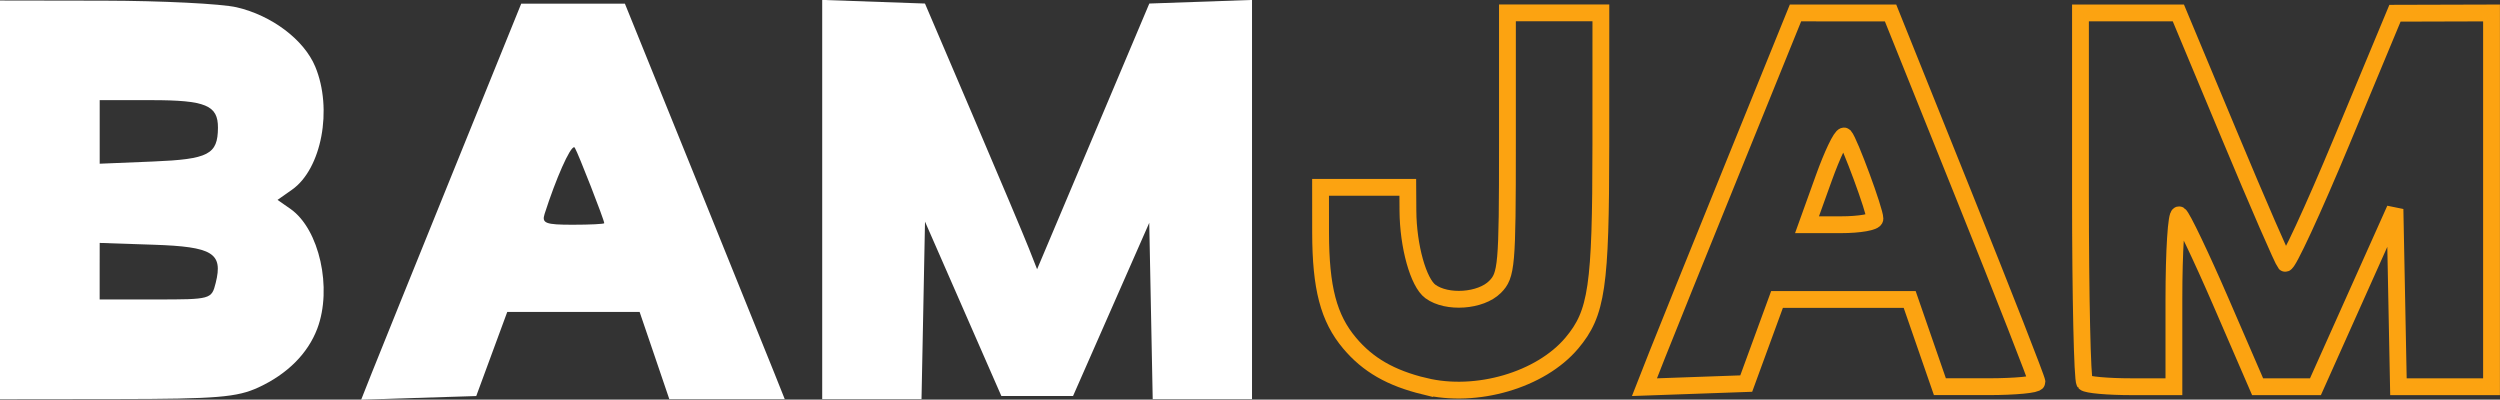
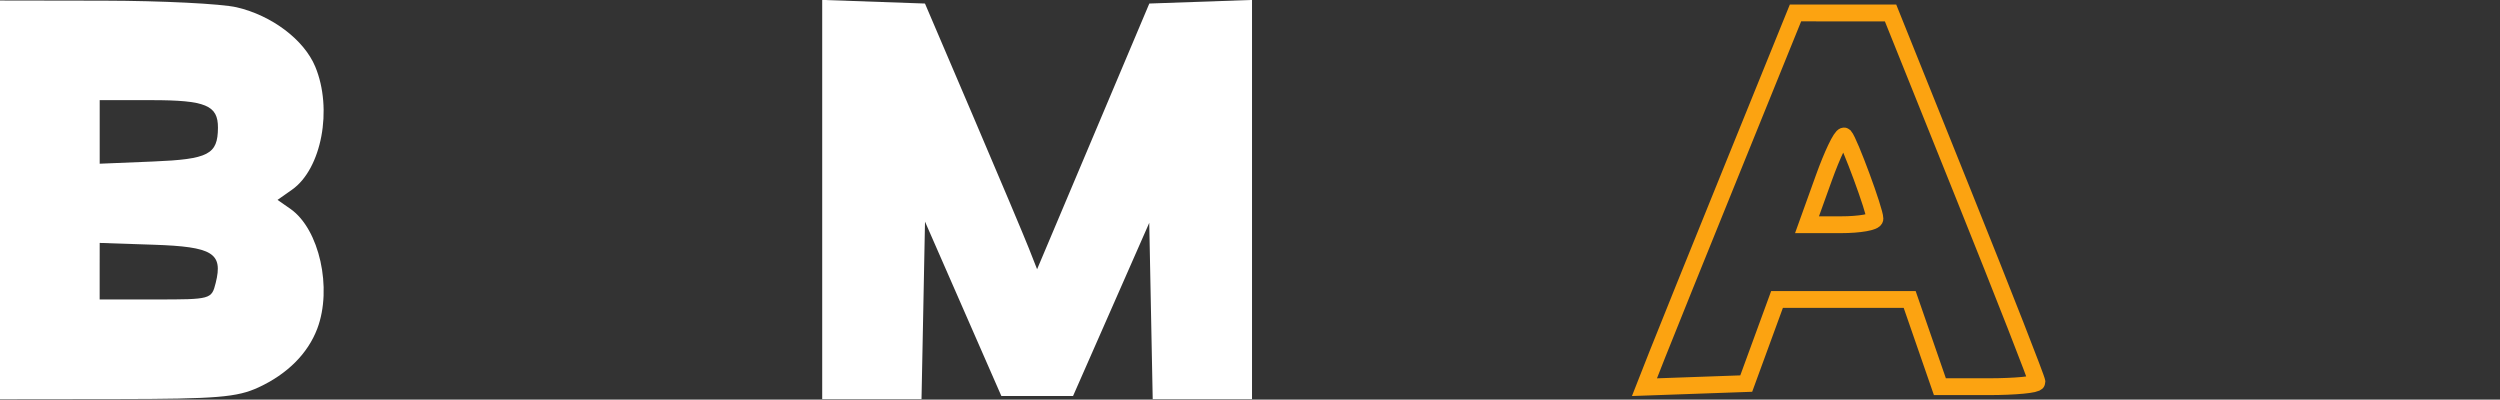
<svg xmlns="http://www.w3.org/2000/svg" width="70.794mm" height="11.316mm" viewBox="0 0 70.794 11.316" version="1.1" id="svg8">
  <rect x="0" y="0" width="70.794" height="11.316" fill="#333333" stroke="none" />
  <defs id="defs2" />
  <g id="layer1" transform="translate(62.552,-107.295)">
-     <path style="fill:none;stroke:#fca311;stroke-width:0.476;stroke-miterlimit:4;stroke-dasharray:none;stroke-opacity:1" d="m -3.52,118.128 c -0.065,-0.065 -0.118,-2.446 -0.118,-5.292 v -5.174 h 1.386 1.386 l 1.455,3.484 c 0.8,1.916 1.506,3.538 1.568,3.605 0.062,0.067 0.788,-1.499 1.612,-3.48 l 1.499,-3.601 1.367,-0.004 1.367,-0.004 v 5.292 5.292 h -1.318 -1.318 l -0.049,-2.514 -0.049,-2.514 -1.126,2.514 -1.126,2.514 h -0.819 -0.819 l -1.033,-2.386 c -0.568,-1.312 -1.102,-2.428 -1.185,-2.48 -0.084,-0.052 -0.152,1.022 -0.152,2.386 v 2.48 H -2.197 c -0.663,0 -1.258,-0.053 -1.323,-0.118 z" id="path917" />
    <path id="path909" style="fill:none;stroke:#fca311;stroke-width:0.476;stroke-miterlimit:4;stroke-dasharray:none;stroke-opacity:1" d="m -11.708,107.662 -1.771,4.366 c -0.974,2.401 -1.937,4.785 -2.139,5.298 l -0.367,0.933 1.441,-0.051 1.441,-0.051 0.436,-1.191 0.436,-1.191 h 1.878 1.878 l 0.428,1.235 0.428,1.235 h 1.374 c 0.755,0 1.374,-0.059 1.375,-0.132 9.525e-4,-0.073 -0.931,-2.454 -2.072,-5.292 l -2.074,-5.159 h -1.345 z m 1.373,3.483 c 0.005,-2.6e-4 0.01,0.002 0.014,0.006 0.143,0.159 0.863,2.109 0.863,2.338 0,0.093 -0.433,0.17 -0.962,0.17 h -0.962 l 0.474,-1.317 c 0.244,-0.679 0.492,-1.193 0.573,-1.197 z" />
-     <path style="fill:none;stroke:#fca311;stroke-width:0.476;stroke-miterlimit:4;stroke-dasharray:none;stroke-opacity:1" d="m -22.208,118.234 c -0.961,-0.234 -1.608,-0.605 -2.127,-1.223 -0.595,-0.707 -0.819,-1.563 -0.821,-3.132 l -9.8e-4,-1.279 h 1.235 1.235 l 0.004,0.661 c 0.006,1.006 0.294,2.037 0.637,2.288 0.469,0.343 1.424,0.276 1.828,-0.128 0.33,-0.33 0.353,-0.588 0.353,-4.057 v -3.704 h 1.323 1.323 l -0.001,3.748 c -10e-4,4.016 -0.11,4.756 -0.822,5.603 -0.88,1.045 -2.698,1.578 -4.166,1.221 z" id="path905" />
    <path style="fill:#ffffff;stroke-width:0.176" d="m -36.407,116.085 0.049,-2.514 1.081,2.469 1.081,2.469 h 1.015 1.015 l 1.079,-2.452 1.079,-2.452 0.049,2.496 0.049,2.496 h 1.406 1.406 v -5.652 -5.652 l -1.454,0.051 -1.454,0.051 -1.589,3.762 -1.589,3.762 -0.231,-0.587 c -0.127,-0.323 -0.841,-2.016 -1.587,-3.762 l -1.357,-3.175 -1.455,-0.051 -1.455,-0.051 v 5.652 5.652 h 1.406 1.406 z" id="path901" />
-     <path id="path897" style="fill:#ffffff;stroke-width:0.176" d="m -47.792,107.398 -1.966,4.85 c -1.081,2.668 -2.101,5.191 -2.266,5.607 l -0.3,0.757 1.629,-0.051 1.629,-0.051 0.439,-1.191 0.439,-1.191 h 1.874 1.874 l 0.421,1.235 0.42,1.235 h 1.634 1.635 l -0.299,-0.749 c -0.164,-0.412 -1.183,-2.933 -2.263,-5.601 l -1.965,-4.85 h -1.468 z m 1.497,4.067 c 0.008,5.3e-4 0.014,0.005 0.02,0.013 0.095,0.154 0.834,2.047 0.834,2.137 5e-5,0.024 -0.402,0.044 -0.894,0.044 -0.771,0 -0.88,-0.042 -0.795,-0.308 0.326,-1.014 0.718,-1.893 0.835,-1.886 z" />
    <path id="path891" style="fill:#ffffff;stroke-width:0.176" d="m -62.552,107.309 v 5.645 5.645 l 3.307,-0.004 c 2.838,-0.003 3.408,-0.05 4.013,-0.33 0.816,-0.377 1.396,-0.956 1.664,-1.662 0.433,-1.143 0.059,-2.819 -0.756,-3.39 l -0.369,-0.258 0.41,-0.288 c 0.838,-0.587 1.158,-2.287 0.657,-3.487 -0.318,-0.761 -1.231,-1.449 -2.227,-1.679 -0.435,-0.1 -2.119,-0.184 -3.744,-0.187 z m 2.823,2.822 h 1.464 c 1.539,0 1.889,0.146 1.885,0.785 -0.006,0.753 -0.266,0.888 -1.843,0.953 l -1.506,0.062 v -0.9 z m 0,4.043 1.524,0.051 c 1.681,0.056 1.973,0.236 1.761,1.082 -0.116,0.463 -0.134,0.468 -1.702,0.468 h -1.584 v -0.8 z" />
  </g>
</svg>